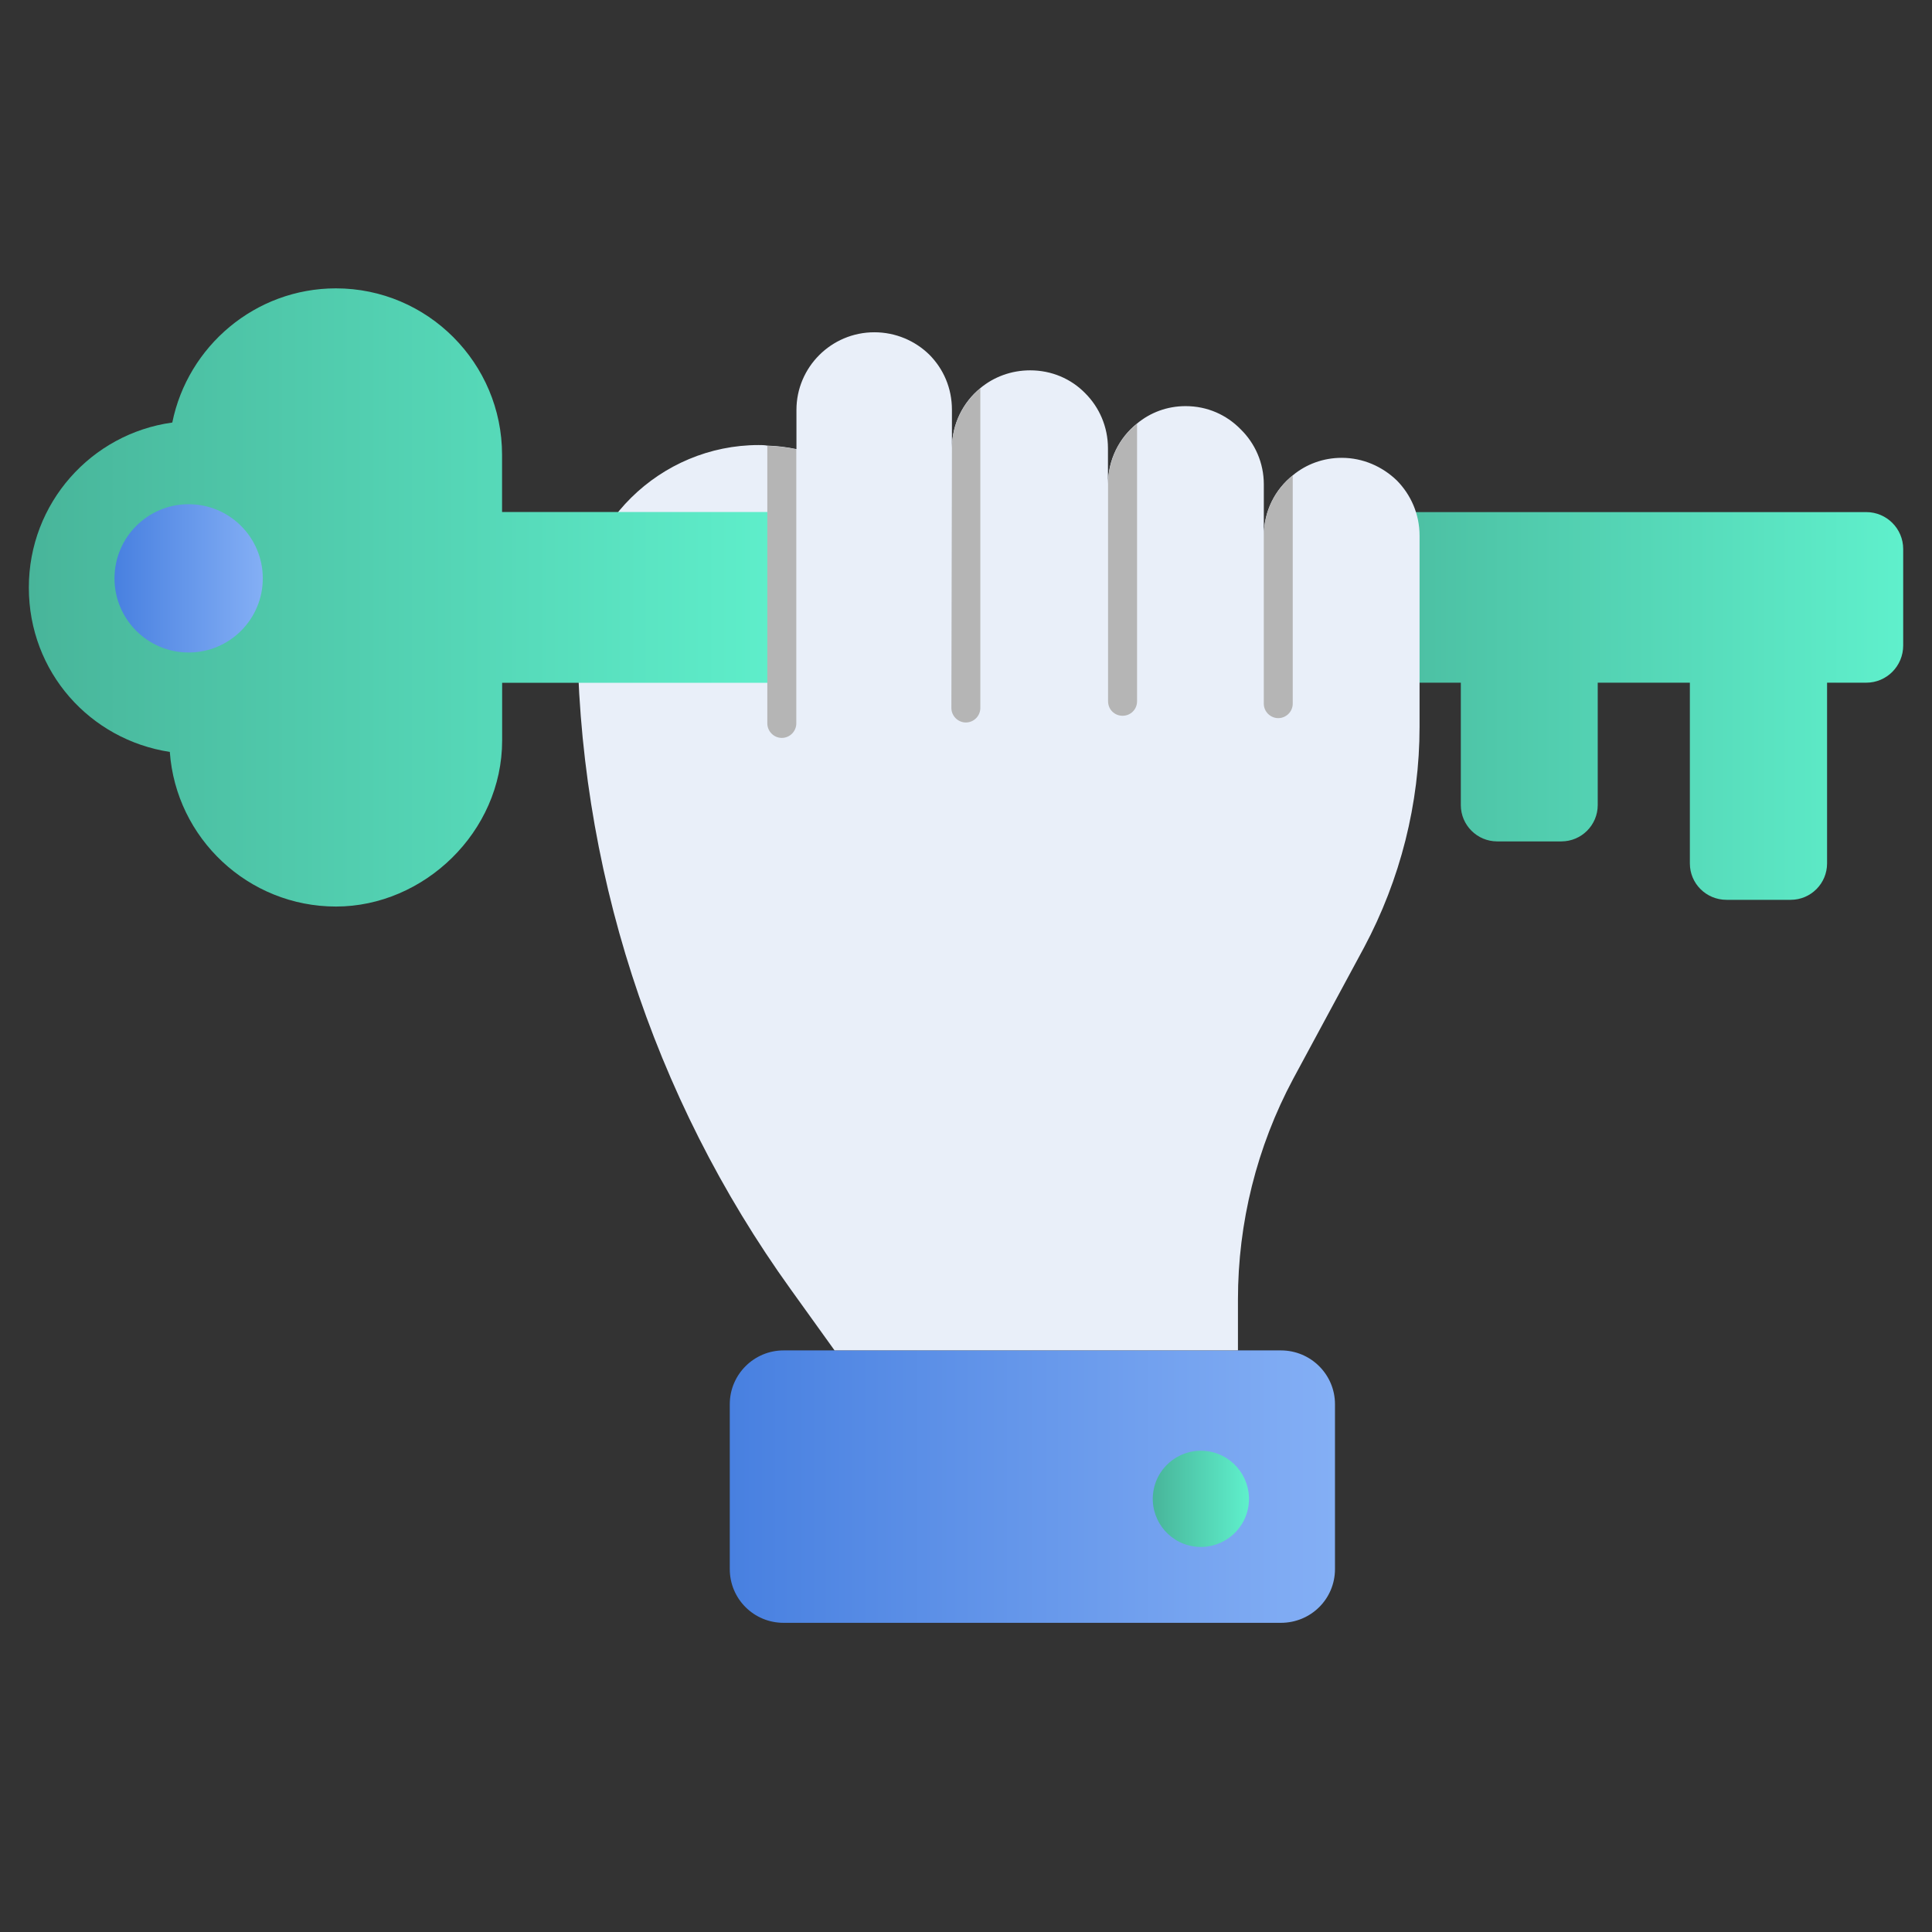
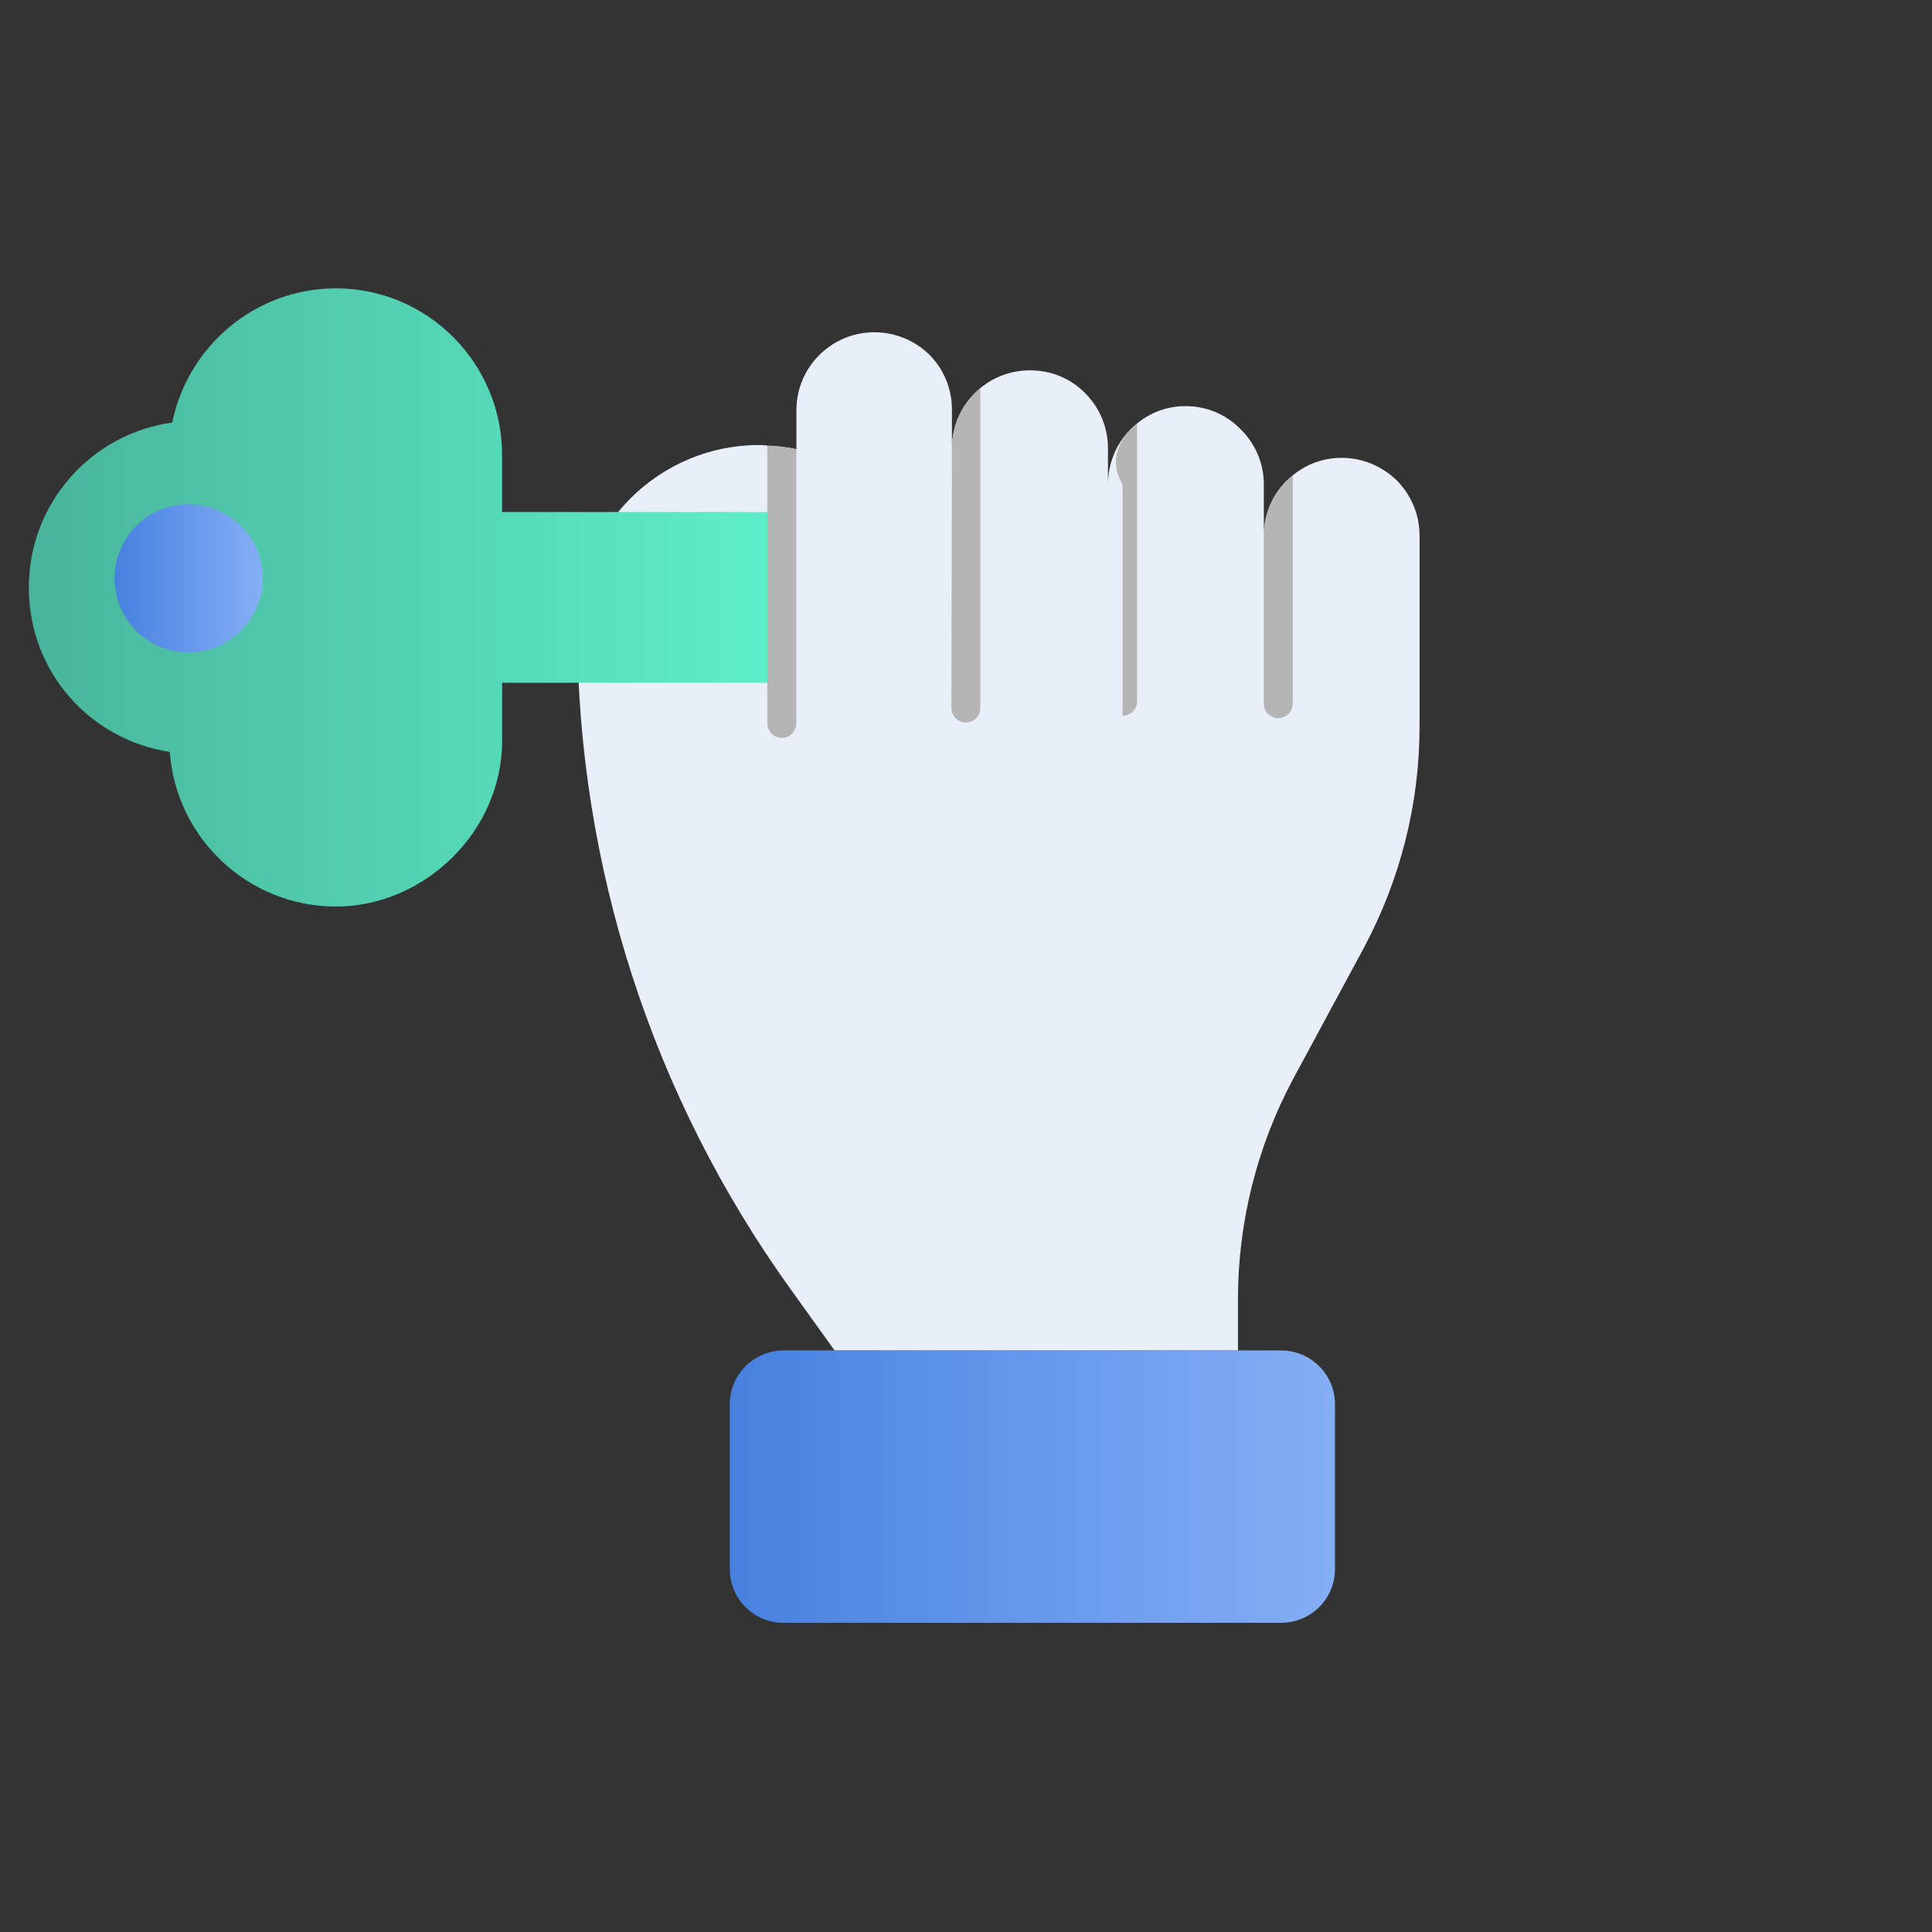
<svg xmlns="http://www.w3.org/2000/svg" width="67" height="67" viewBox="0 0 67 67" fill="none">
  <rect x="0" y="0" width="67" height="67" fill="#333333" stroke="none" />
  <g clip-path="url(#clip0_3_1172)">
-     <path d="M66.001 19.039V22.385C66.001 23.101 65.426 23.675 64.72 23.675H63.361V29.944C63.361 30.64 62.796 31.205 62.1 31.205H59.874C59.168 31.205 58.603 30.64 58.603 29.944V23.675H55.408V27.918C55.408 28.614 54.843 29.179 54.147 29.179H51.921C51.225 29.179 50.66 28.614 50.66 27.918V23.675H44.963V17.759H64.72C65.426 17.759 66.001 18.333 66.001 19.039Z" fill="url(#paint0_linear_3_1172)" />
    <path d="M46.296 48.696V54.413C46.296 55.451 45.459 56.278 44.421 56.278H27.173C26.145 56.278 25.308 55.451 25.308 54.413V48.696C25.308 47.669 26.145 46.831 27.173 46.831H44.421C45.459 46.831 46.296 47.669 46.296 48.696Z" fill="url(#paint1_linear_3_1172)" />
    <path d="M49.229 18.583V25.206C49.229 27.869 48.562 30.499 47.305 32.856L44.846 37.414C43.585 39.772 42.931 42.405 42.931 45.065V46.828H28.94L27.426 44.72C22.609 38.025 20.019 29.993 20.019 21.745C20.019 18.195 22.912 15.434 26.31 15.434C26.412 15.434 26.51 15.434 26.612 15.454C26.944 15.463 27.279 15.503 27.62 15.575V14.216C27.62 12.735 28.828 11.523 30.322 11.523C31.058 11.523 31.734 11.816 32.227 12.298C32.719 12.794 33.012 13.457 33.012 14.213V15.542C33.012 14.705 33.396 13.95 34 13.457C34.463 13.073 35.067 12.843 35.724 12.843C36.469 12.843 37.146 13.135 37.638 13.641C38.121 14.124 38.423 14.8 38.423 15.546V16.797C38.423 15.94 38.817 15.175 39.431 14.688C39.894 14.304 40.478 14.084 41.115 14.084C41.871 14.084 42.537 14.386 43.03 14.892C43.522 15.375 43.828 16.051 43.828 16.797V18.579C43.828 17.723 44.222 16.967 44.836 16.481C45.299 16.097 45.893 15.877 46.53 15.877C47.266 15.877 47.942 16.179 48.444 16.665C48.927 17.158 49.229 17.824 49.229 18.579V18.583Z" fill="#E9EFF9" />
    <path d="M27.574 17.756H17.411V15.773C17.411 12.594 14.83 10 11.649 10C8.854 10 6.51 12.006 5.975 14.653C3.167 15.04 1 17.447 1 20.376C1 23.305 3.121 25.653 5.889 26.076C6.103 29.071 8.608 31.438 11.652 31.438C14.696 31.438 17.414 28.857 17.414 25.676V23.679H27.577V17.756H27.574Z" fill="url(#paint2_linear_3_1172)" />
    <path d="M6.542 22.628C7.962 22.628 9.113 21.477 9.113 20.057C9.113 18.637 7.962 17.486 6.542 17.486C5.122 17.486 3.971 18.637 3.971 20.057C3.971 21.477 5.122 22.628 6.542 22.628Z" fill="url(#paint3_linear_3_1172)" />
    <path d="M27.615 15.582V25.087C27.615 25.36 27.392 25.59 27.112 25.59C26.833 25.59 26.61 25.357 26.61 25.087V15.46C26.942 15.47 27.277 15.509 27.618 15.582H27.615Z" fill="#B5B5B5" />
    <path d="M33.997 13.465V24.553C33.997 24.826 33.774 25.055 33.495 25.055C33.216 25.055 32.993 24.822 32.993 24.553L33.012 15.55C33.012 14.712 33.397 13.957 34.001 13.465H33.997Z" fill="#B5B5B5" />
-     <path d="M39.432 14.692V24.32C39.432 24.602 39.209 24.822 38.929 24.822C38.65 24.822 38.427 24.602 38.427 24.32V16.8C38.427 15.943 38.821 15.178 39.435 14.692H39.432Z" fill="#B5B5B5" />
+     <path d="M39.432 14.692V24.32C39.432 24.602 39.209 24.822 38.929 24.822V16.8C38.427 15.943 38.821 15.178 39.435 14.692H39.432Z" fill="#B5B5B5" />
    <path d="M44.831 16.488V24.401C44.831 24.684 44.598 24.904 44.329 24.904C44.06 24.904 43.827 24.684 43.827 24.401V18.586C43.827 17.729 44.221 16.974 44.835 16.488H44.831Z" fill="#B5B5B5" />
-     <path d="M43.292 52.246C43.439 51.337 42.822 50.48 41.913 50.332C41.003 50.185 40.146 50.802 39.999 51.712C39.851 52.621 40.469 53.478 41.378 53.625C42.287 53.773 43.144 53.156 43.292 52.246Z" fill="url(#paint4_linear_3_1172)" />
  </g>
  <defs>
    <linearGradient id="paint0_linear_3_1172" x1="44.963" y1="24.48" x2="66.001" y2="24.48" gradientUnits="userSpaceOnUse">
      <stop stop-color="#48B59A" />
      <stop offset="1" stop-color="#5FF0CC" />
    </linearGradient>
    <linearGradient id="paint1_linear_3_1172" x1="25.308" y1="51.553" x2="46.296" y2="51.553" gradientUnits="userSpaceOnUse">
      <stop stop-color="#4880E0" />
      <stop offset="1" stop-color="#84AFF5" />
    </linearGradient>
    <linearGradient id="paint2_linear_3_1172" x1="1" y1="20.718" x2="27.574" y2="20.718" gradientUnits="userSpaceOnUse">
      <stop stop-color="#48B59A" />
      <stop offset="1" stop-color="#5FF0CC" />
    </linearGradient>
    <linearGradient id="paint3_linear_3_1172" x1="3.971" y1="20.057" x2="9.113" y2="20.057" gradientUnits="userSpaceOnUse">
      <stop stop-color="#4880E0" />
      <stop offset="1" stop-color="#84AFF5" />
    </linearGradient>
    <linearGradient id="paint4_linear_3_1172" x1="39.991" y1="51.973" x2="43.33" y2="51.973" gradientUnits="userSpaceOnUse">
      <stop stop-color="#48B59A" />
      <stop offset="1" stop-color="#5FF0CC" />
    </linearGradient>
    <clipPath id="clip0_3_1172">
      <rect width="65.775" height="65.775" fill="white" transform="translate(0.525 0.602)" />
    </clipPath>
  </defs>
</svg>